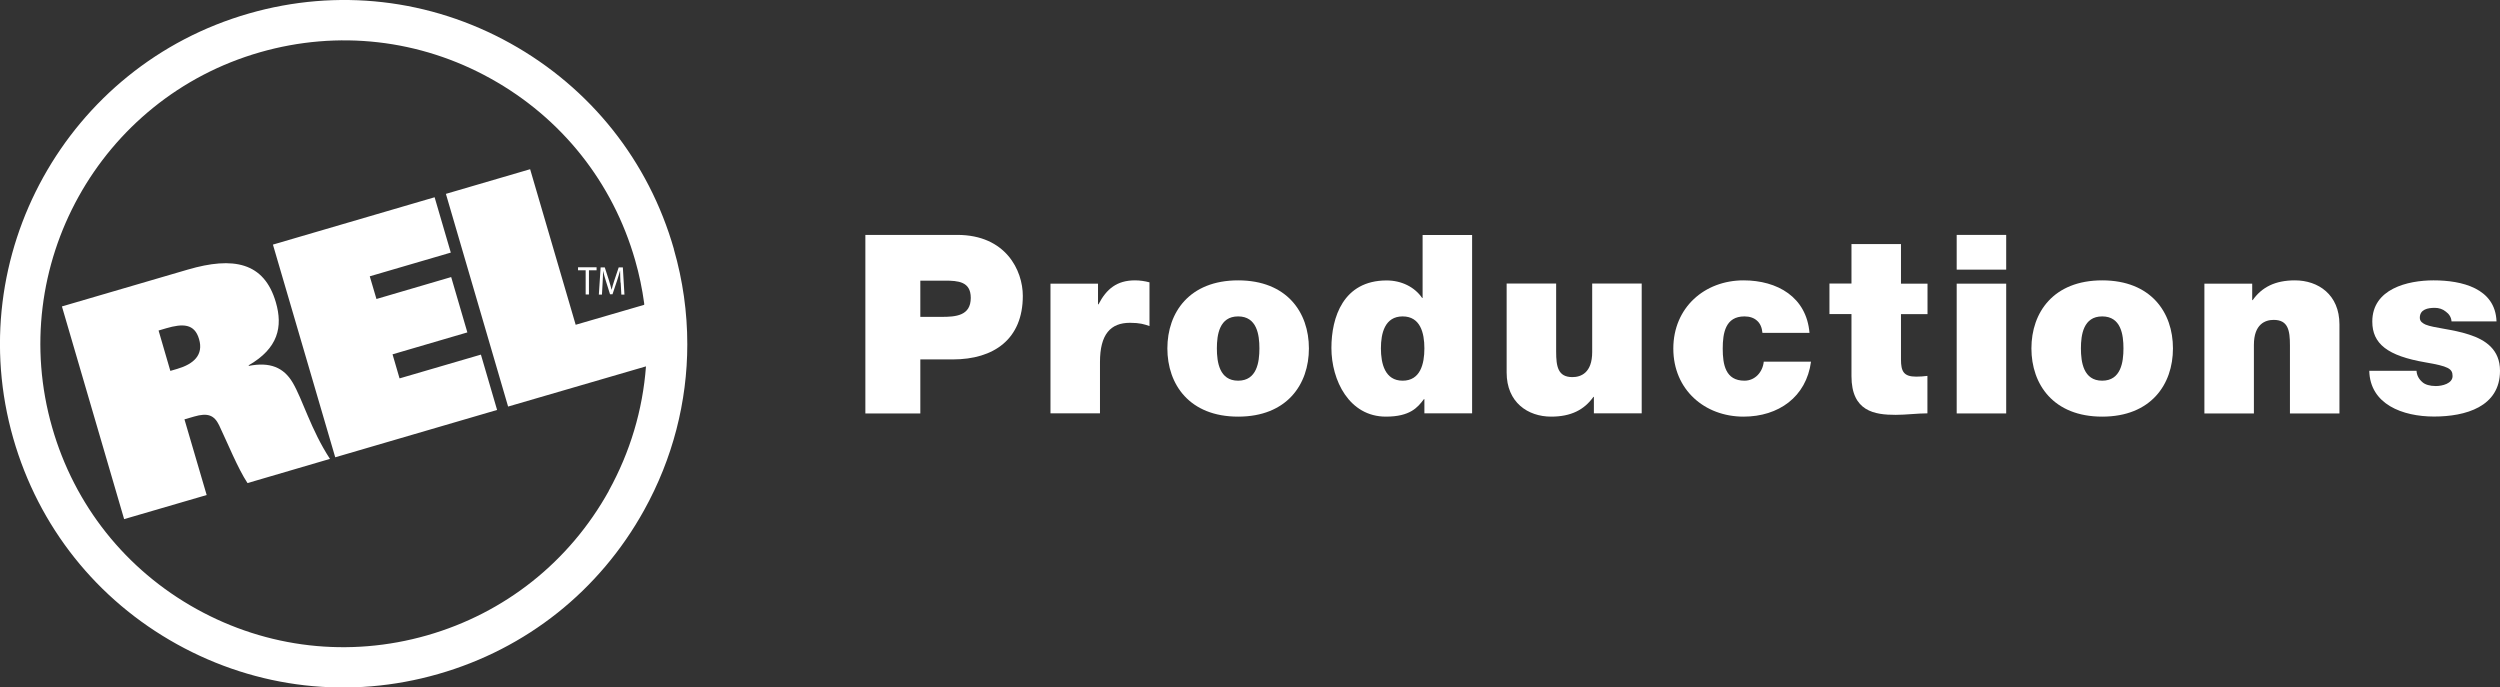
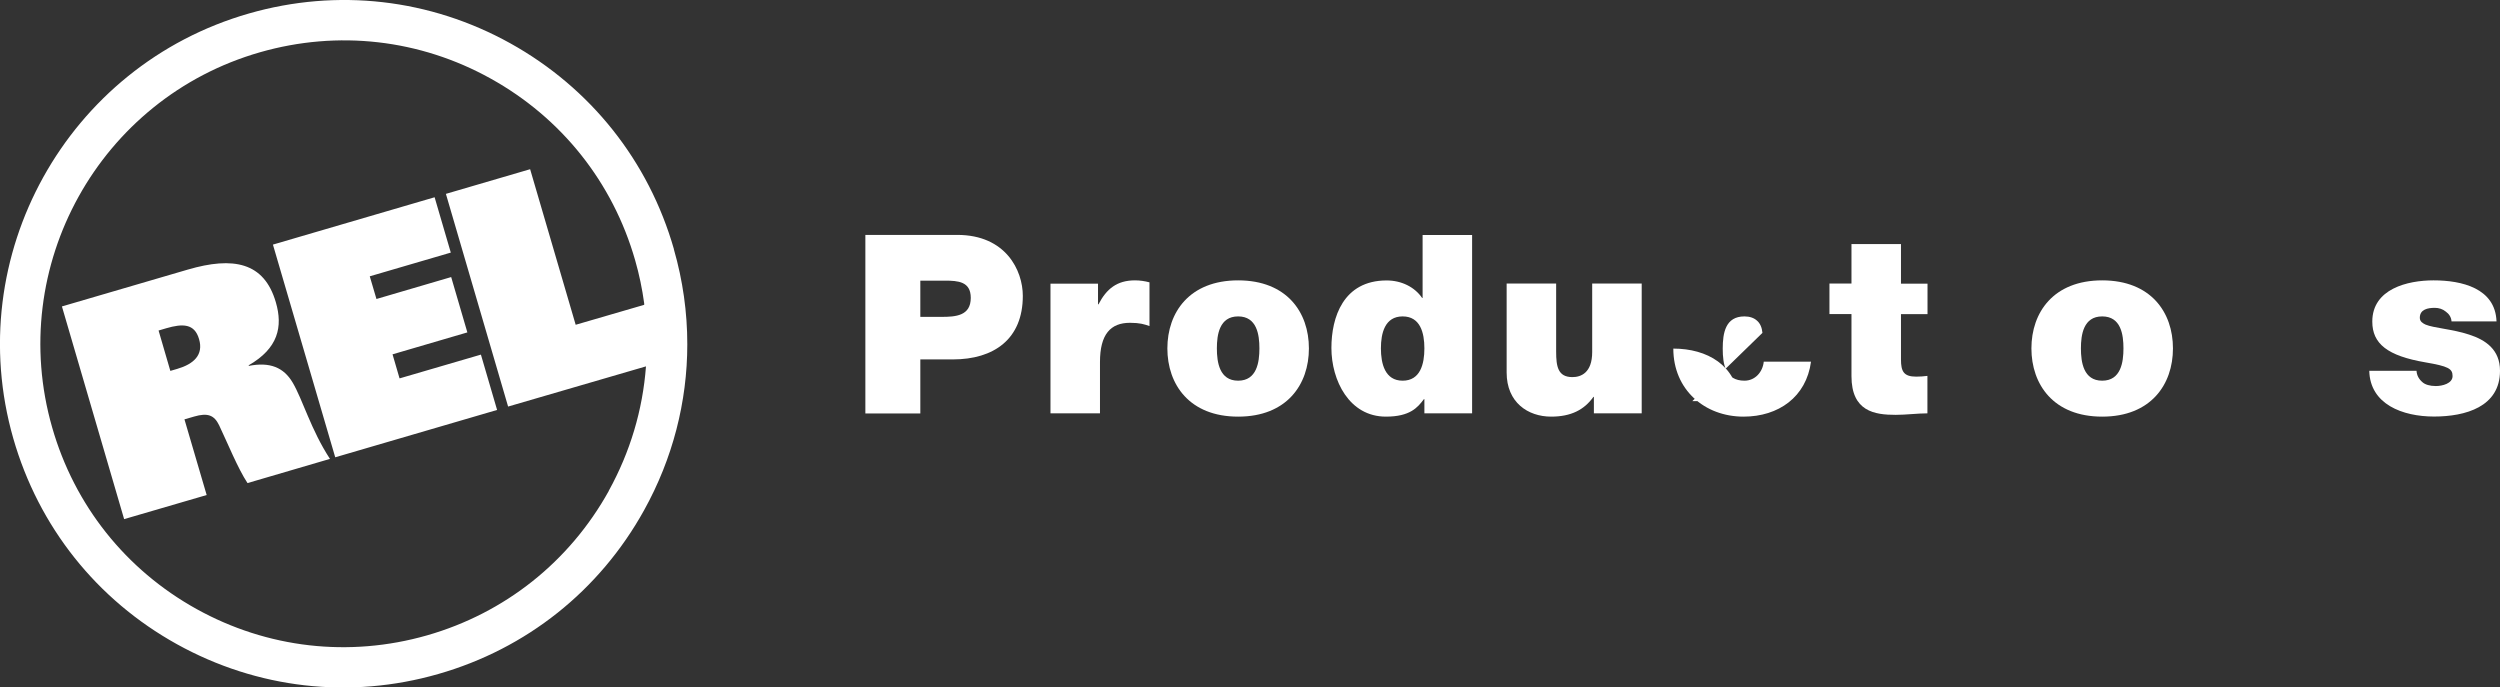
<svg xmlns="http://www.w3.org/2000/svg" id="Layer_2" viewBox="0 0 265.64 73.05">
  <rect x="0" y="0" width="265.64" height="73.05" fill="#333333" stroke="none" />
  <defs>
    <style>.cls-1{fill:#fff;stroke-width:0px;}</style>
  </defs>
  <g id="Layer_1-2">
    <path class="cls-1" d="M91.94,24.96h9.78c5.15,0,6.96,3.77,6.96,6.48,0,4.6-3.08,6.75-7.44,6.75h-3.45v5.74h-5.84v-18.97ZM97.78,33.67h2.26c1.51,0,3.11-.11,3.11-2.02,0-1.73-1.33-1.83-2.76-1.83h-2.6v3.85Z" />
    <path class="cls-1" d="M111.62,30.14h5.05v2.2h.05c.85-1.65,1.97-2.55,3.88-2.55.53,0,1.04.08,1.54.21v4.65c-.53-.19-1.01-.35-2.07-.35-2.07,0-3.19,1.22-3.19,4.17v5.45h-5.26v-13.79Z" />
    <path class="cls-1" d="M131.56,44.27c-5.18,0-7.52-3.43-7.52-7.25s2.34-7.23,7.52-7.23,7.52,3.4,7.52,7.23-2.34,7.25-7.52,7.25ZM131.56,33.62c-1.99,0-2.26,1.94-2.26,3.4s.27,3.43,2.26,3.43,2.26-1.97,2.26-3.43-.27-3.4-2.26-3.4Z" />
    <path class="cls-1" d="M156.42,43.92h-5.07v-1.51h-.05c-.66.88-1.46,1.86-4.04,1.86-3.9,0-5.79-3.85-5.79-7.3,0-3.24,1.25-7.17,5.87-7.17,1.57,0,2.97.69,3.77,1.86h.05v-6.69h5.26v18.97ZM149.04,33.62c-1.89,0-2.31,1.78-2.31,3.4s.43,3.43,2.31,3.43,2.31-1.78,2.31-3.43-.43-3.4-2.31-3.4Z" />
    <path class="cls-1" d="M174.43,43.92h-5.07v-1.75h-.05c-.98,1.38-2.39,2.1-4.49,2.1-2.47,0-4.73-1.51-4.73-4.68v-9.46h5.26v7.23c0,1.59.19,2.71,1.73,2.71.9,0,2.1-.45,2.1-2.66v-7.28h5.26v13.79Z" />
-     <path class="cls-1" d="M187.27,35.37c-.05-.56-.24-1.01-.58-1.3-.32-.29-.77-.45-1.33-.45-2.02,0-2.31,1.75-2.31,3.43s.29,3.4,2.31,3.4c1.14,0,1.94-.93,2.05-2.02h5.02c-.5,3.75-3.45,5.84-7.17,5.84-4.14,0-7.46-2.87-7.46-7.23s3.32-7.25,7.46-7.25c3.61,0,6.69,1.78,7.01,5.58h-4.99Z" />
+     <path class="cls-1" d="M187.27,35.37c-.05-.56-.24-1.01-.58-1.3-.32-.29-.77-.45-1.33-.45-2.02,0-2.31,1.75-2.31,3.43s.29,3.4,2.31,3.4c1.14,0,1.94-.93,2.05-2.02h5.02c-.5,3.75-3.45,5.84-7.17,5.84-4.14,0-7.46-2.87-7.46-7.23c3.61,0,6.69,1.78,7.01,5.58h-4.99Z" />
    <path class="cls-1" d="M201.99,30.14h2.82v3.24h-2.82v4.81c0,1.28.29,1.83,1.62,1.83.4,0,.8-.03,1.19-.08v3.98c-1.06,0-2.26.16-3.37.16-2.23,0-4.7-.35-4.7-4.12v-6.59h-2.34v-3.24h2.34v-4.2h5.26v4.2Z" />
-     <path class="cls-1" d="M213.17,28.65h-5.26v-3.69h5.26v3.69ZM207.91,30.14h5.26v13.79h-5.26v-13.79Z" />
    <path class="cls-1" d="M223.37,44.27c-5.18,0-7.52-3.43-7.52-7.25s2.34-7.23,7.52-7.23,7.52,3.4,7.52,7.23-2.34,7.25-7.52,7.25ZM223.37,33.62c-1.99,0-2.26,1.94-2.26,3.4s.27,3.43,2.26,3.43,2.26-1.97,2.26-3.43-.26-3.4-2.26-3.4Z" />
-     <path class="cls-1" d="M234.24,30.14h5.07v1.75h.05c.98-1.38,2.39-2.1,4.49-2.1,2.47,0,4.73,1.51,4.73,4.68v9.46h-5.26v-7.23c0-1.59-.19-2.71-1.73-2.71-.9,0-2.1.45-2.1,2.66v7.28h-5.26v-13.79Z" />
    <path class="cls-1" d="M260.49,34.15c-.03-.45-.27-.8-.61-1.04-.32-.27-.74-.4-1.17-.4-.74,0-1.59.16-1.59,1.06,0,.4.32.58.61.72.88.37,2.87.48,4.62,1.06,1.75.56,3.29,1.59,3.29,3.85,0,3.83-3.67,4.86-7.01,4.86s-6.8-1.3-6.88-4.86h5.02c.03.48.24.88.64,1.22.27.24.77.4,1.41.4.69,0,1.78-.27,1.78-1.06s-.45-1.04-2.9-1.46c-4.01-.69-5.63-1.97-5.63-4.33,0-3.48,3.75-4.38,6.51-4.38,2.98,0,6.56.82,6.69,4.36h-4.78Z" />
    <path class="cls-1" d="M26.43,38.87v-.06c3.13-1.8,3.64-4.09,2.88-6.69-1.24-4.26-4.52-4.89-9.37-3.47l-13.36,3.91,6.61,22.6,8.77-2.56-2.36-8.04,1.03-.3c1.44-.42,2.13-.15,2.65.92.88,1.85,2,4.61,3.02,6.15l8.76-2.57c-2.03-3.11-2.9-6.32-3.97-8.12-.94-1.59-2.41-2.21-4.66-1.76ZM18.85,39.19l-.75.22-1.25-4.29.81-.24c1.75-.51,3.01-.51,3.49,1.15.5,1.69-.58,2.65-2.3,3.16ZM42.45,40.19l-.74-2.54,7.95-2.33-1.72-5.88-7.94,2.33-.71-2.41,8.61-2.52-1.72-5.88-17.18,5.03,6.62,22.6,17.2-5.03-1.72-5.88-8.62,2.52ZM71.61,26.48c-2.68-9.37-8.86-17.14-17.39-21.88C45.7-.13,35.84-1.26,26.46,1.43,7.11,6.97-4.13,27.22,1.41,46.58c2.69,9.38,8.86,17.14,17.39,21.87,8.53,4.73,18.39,5.86,27.76,3.17,9.38-2.68,17.14-8.86,21.87-17.39,3.05-5.49,4.6-11.54,4.6-17.65,0-3.38-.47-6.77-1.43-10.1ZM64.69,52.16c-4.18,7.53-11.04,12.98-19.31,15.35-8.28,2.37-16.98,1.37-24.5-2.8-7.52-4.17-12.97-11.02-15.34-19.3C.64,28.31,10.56,10.44,27.64,5.55c8.27-2.37,16.98-1.38,24.5,2.8,7.53,4.18,12.98,11.03,15.35,19.31.43,1.49.75,3.03.96,4.58,0,0,0,.07,0,.15l-7.28,2.12-4.84-16.53-8.95,2.62,6.61,22.6,14.65-4.27c-.35,4.65-1.68,9.1-3.96,13.23Z" />
-     <path class="cls-1" d="M62.23,28.72h-.81v-.32h1.97v.32h-.81v2.57h-.35v-2.57Z" />
-     <path class="cls-1" d="M65.93,30.02c-.02-.4-.04-.89-.04-1.25h-.01c-.09.34-.2.7-.33,1.1l-.47,1.4h-.26l-.43-1.37c-.13-.41-.23-.78-.31-1.12h0c0,.36-.03.84-.05,1.28l-.07,1.24h-.33l.19-2.89h.44l.45,1.4c.11.36.2.67.27.97h.01c.07-.29.16-.61.28-.97l.47-1.4h.44l.17,2.89h-.33l-.07-1.27Z" />
  </g>
</svg>